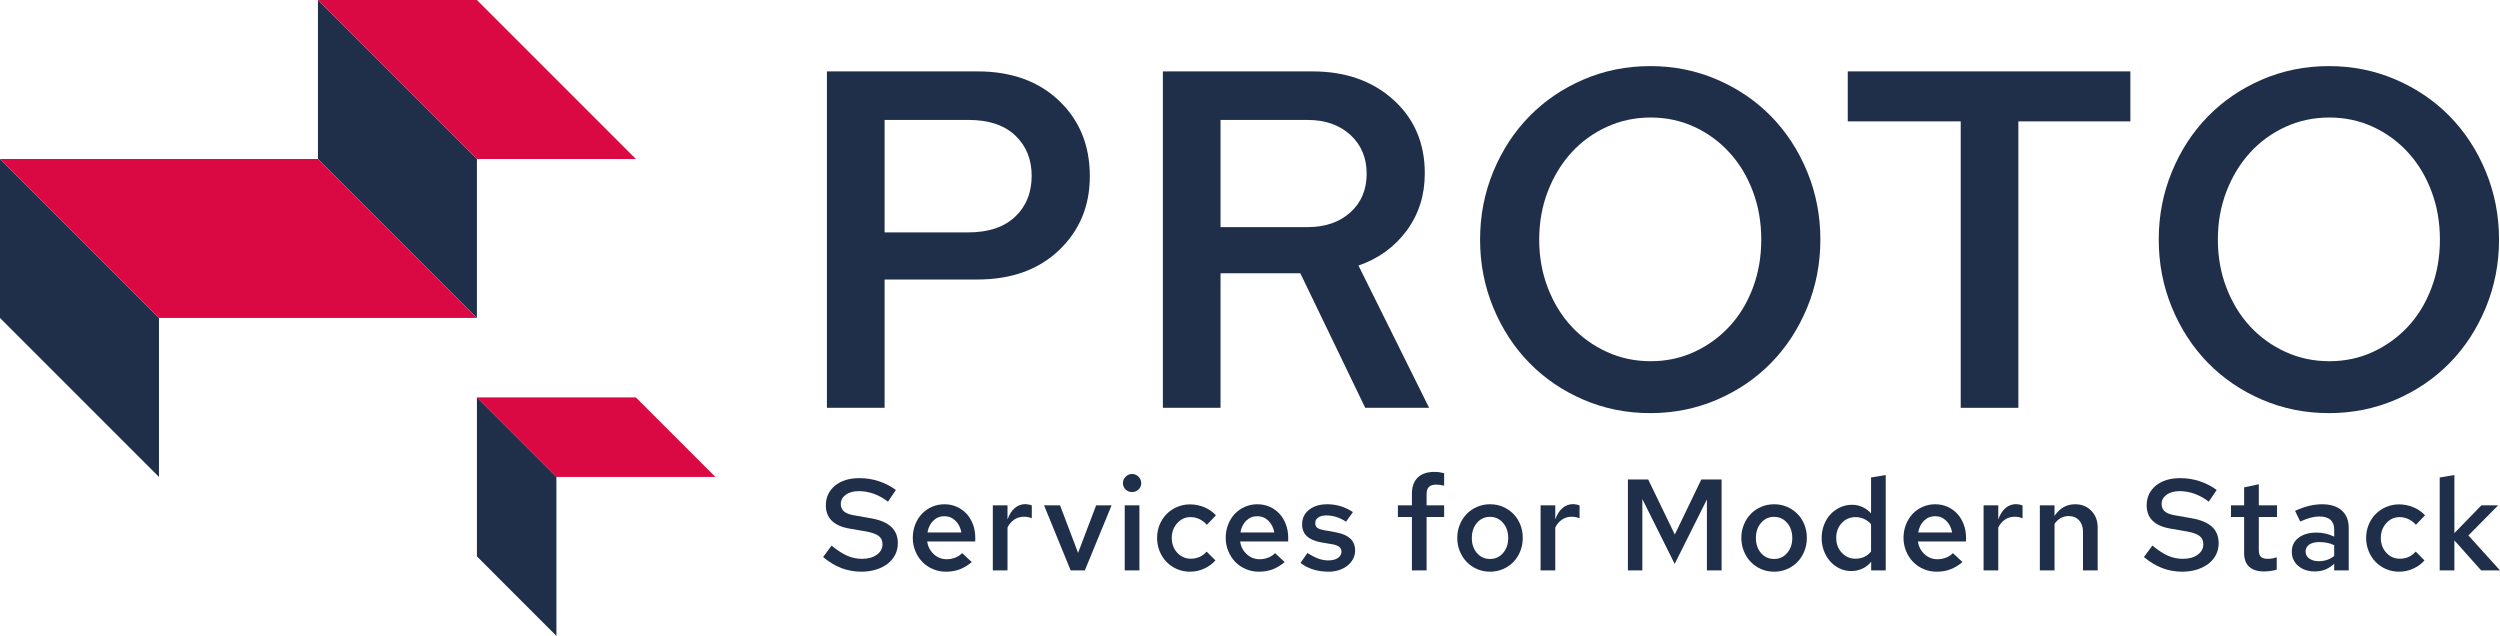
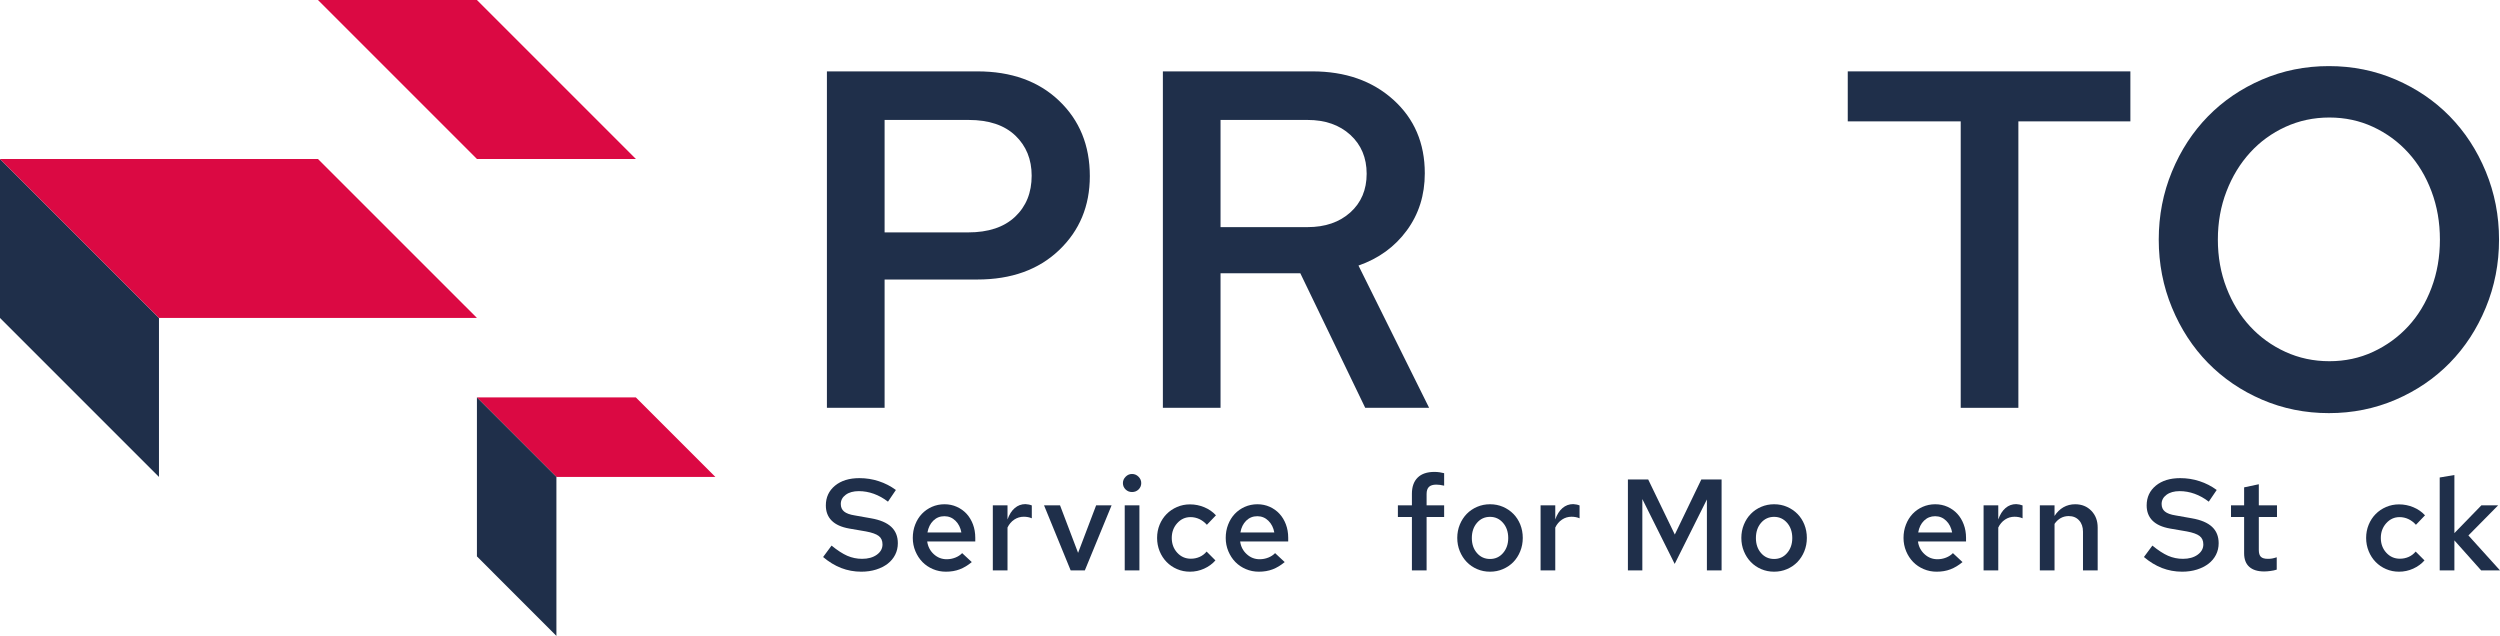
<svg xmlns="http://www.w3.org/2000/svg" width="410.839pt" height="104.498pt" viewBox="0 0 410.839 104.498" version="1.1">
  <defs>
    <clipPath id="clip1">
      <path d="M 78 65 L 92 65 L 92 104.496 L 78 104.496 Z M 78 65 " />
    </clipPath>
    <clipPath id="clip2">
      <path d="M 400 78 L 410.84 78 L 410.84 94 L 400 94 Z M 400 78 " />
    </clipPath>
    <clipPath id="clip3">
      <path d="M 354 10 L 410.84 10 L 410.84 68 L 354 68 Z M 354 10 " />
    </clipPath>
  </defs>
  <g id="surface1">
-     <path style=" stroke:none;fill-rule:nonzero;fill:rgb(12.199%,18.399%,28.999%);fill-opacity:1;" d="M 52.25 0 L 52.25 26.125 L 78.375 52.25 L 78.375 26.125 Z M 52.25 0 " />
    <path style=" stroke:none;fill-rule:nonzero;fill:rgb(85.899%,3.899%,26.299%);fill-opacity:1;" d="M 52.25 0 L 78.375 26.125 L 104.5 26.125 L 78.375 0 Z M 52.25 0 " />
    <path style=" stroke:none;fill-rule:nonzero;fill:rgb(12.199%,18.399%,28.999%);fill-opacity:1;" d="M 0 52.25 L 26.125 78.375 L 26.125 52.25 L 0 26.125 Z M 0 52.25 " />
    <path style=" stroke:none;fill-rule:nonzero;fill:rgb(85.899%,3.899%,26.299%);fill-opacity:1;" d="M 26.125 26.125 L 0 26.125 L 26.125 52.246 L 78.375 52.246 L 52.25 26.125 " />
    <path style=" stroke:none;fill-rule:nonzero;fill:rgb(85.899%,3.899%,26.299%);fill-opacity:1;" d="M 117.562 78.375 L 104.496 65.312 L 78.375 65.312 L 91.438 78.375 Z M 117.562 78.375 " />
    <g clip-path="url(#clip1)" clip-rule="nonzero">
      <path style=" stroke:none;fill-rule:nonzero;fill:rgb(12.199%,18.399%,28.999%);fill-opacity:1;" d="M 78.375 91.434 L 91.438 104.5 L 91.438 78.371 L 78.375 65.312 Z M 78.375 91.434 " />
    </g>
    <path style=" stroke:none;fill-rule:nonzero;fill:rgb(12.199%,18.399%,28.999%);fill-opacity:1;" d="M 135.266 91.539 L 136.656 89.66 C 137.609 90.441 138.473 91 139.238 91.336 C 140.008 91.668 140.82 91.836 141.676 91.836 C 142.656 91.836 143.461 91.613 144.09 91.164 C 144.715 90.715 145.027 90.148 145.027 89.465 C 145.027 88.855 144.82 88.391 144.406 88.078 C 143.996 87.766 143.297 87.516 142.312 87.332 L 139.559 86.859 C 138.277 86.633 137.316 86.199 136.676 85.559 C 136.035 84.918 135.715 84.086 135.715 83.059 C 135.715 81.723 136.219 80.641 137.223 79.812 C 138.227 78.988 139.559 78.574 141.227 78.574 C 142.336 78.574 143.398 78.742 144.418 79.078 C 145.438 79.41 146.371 79.891 147.227 80.52 L 145.926 82.441 C 145.184 81.871 144.406 81.441 143.598 81.148 C 142.785 80.855 141.965 80.711 141.141 80.711 C 140.242 80.711 139.523 80.91 138.984 81.309 C 138.441 81.707 138.172 82.211 138.172 82.824 C 138.172 83.352 138.352 83.766 138.715 84.062 C 139.078 84.363 139.668 84.578 140.477 84.703 L 143.125 85.172 C 144.621 85.43 145.73 85.898 146.457 86.574 C 147.184 87.25 147.547 88.148 147.547 89.273 C 147.547 89.957 147.402 90.586 147.109 91.164 C 146.816 91.742 146.406 92.23 145.883 92.637 C 145.355 93.043 144.723 93.363 143.98 93.598 C 143.238 93.832 142.43 93.949 141.547 93.949 C 140.379 93.949 139.273 93.746 138.234 93.344 C 137.195 92.938 136.207 92.336 135.266 91.539 " />
    <path style=" stroke:none;fill-rule:nonzero;fill:rgb(12.199%,18.399%,28.999%);fill-opacity:1;" d="M 155.191 84.832 C 154.48 84.832 153.875 85.074 153.379 85.559 C 152.879 86.043 152.559 86.691 152.414 87.5 L 157.988 87.5 C 157.848 86.719 157.523 86.078 157.02 85.578 C 156.512 85.082 155.902 84.832 155.191 84.832 M 159.699 92.371 C 159.043 92.91 158.379 93.312 157.703 93.566 C 157.023 93.824 156.273 93.949 155.449 93.949 C 154.691 93.949 153.98 93.809 153.312 93.523 C 152.645 93.238 152.066 92.848 151.582 92.352 C 151.098 91.852 150.715 91.262 150.43 90.578 C 150.145 89.895 150.004 89.168 150.004 88.398 C 150.004 87.617 150.133 86.887 150.398 86.211 C 150.66 85.535 151.023 84.949 151.484 84.457 C 151.949 83.969 152.504 83.578 153.141 83.293 C 153.781 83.012 154.473 82.867 155.215 82.867 C 155.941 82.867 156.613 83.008 157.23 83.285 C 157.852 83.562 158.383 83.941 158.836 84.426 C 159.281 84.91 159.633 85.492 159.891 86.168 C 160.145 86.844 160.273 87.578 160.273 88.379 L 160.273 88.977 L 152.371 88.977 C 152.488 89.816 152.848 90.512 153.449 91.066 C 154.055 91.625 154.766 91.902 155.578 91.902 C 156.074 91.902 156.547 91.812 156.996 91.633 C 157.445 91.457 157.816 91.211 158.117 90.898 " />
    <path style=" stroke:none;fill-rule:nonzero;fill:rgb(12.199%,18.399%,28.999%);fill-opacity:1;" d="M 163.156 93.738 L 163.156 83.039 L 165.57 83.039 L 165.57 85.367 C 165.855 84.555 166.25 83.93 166.758 83.496 C 167.262 83.062 167.848 82.844 168.516 82.844 C 168.719 82.859 168.895 82.883 169.051 82.91 C 169.207 82.938 169.379 82.988 169.562 83.059 L 169.562 85.176 C 169.379 85.09 169.168 85.023 168.934 84.98 C 168.699 84.938 168.469 84.918 168.238 84.918 C 167.672 84.918 167.152 85.074 166.68 85.387 C 166.211 85.699 165.84 86.133 165.57 86.691 L 165.57 93.738 " />
    <path style=" stroke:none;fill-rule:nonzero;fill:rgb(12.199%,18.399%,28.999%);fill-opacity:1;" d="M 175.949 93.738 L 171.57 83.039 L 174.199 83.039 L 177.168 90.855 L 180.137 83.039 L 182.676 83.039 L 178.277 93.738 " />
    <path style=" stroke:none;fill-rule:nonzero;fill:rgb(12.199%,18.399%,28.999%);fill-opacity:1;" d="M 187.246 93.738 L 184.832 93.738 L 184.832 83.039 L 187.246 83.039 Z M 186.031 80.859 C 185.617 80.859 185.266 80.719 184.973 80.434 C 184.68 80.148 184.535 79.801 184.535 79.387 C 184.535 78.988 184.684 78.641 184.984 78.34 C 185.281 78.039 185.633 77.891 186.031 77.891 C 186.441 77.891 186.797 78.039 187.098 78.34 C 187.398 78.641 187.547 78.988 187.547 79.387 C 187.547 79.801 187.398 80.148 187.109 80.434 C 186.816 80.719 186.457 80.859 186.031 80.859 " />
    <path style=" stroke:none;fill-rule:nonzero;fill:rgb(12.199%,18.399%,28.999%);fill-opacity:1;" d="M 195.703 91.816 C 196.215 91.816 196.695 91.715 197.145 91.516 C 197.594 91.316 197.973 91.027 198.289 90.641 L 199.738 92.094 C 199.242 92.664 198.621 93.113 197.883 93.449 C 197.141 93.785 196.367 93.949 195.555 93.949 C 194.801 93.949 194.09 93.809 193.43 93.523 C 192.766 93.238 192.195 92.848 191.711 92.348 C 191.227 91.852 190.844 91.262 190.566 90.578 C 190.289 89.895 190.152 89.168 190.152 88.398 C 190.152 87.629 190.289 86.906 190.566 86.23 C 190.844 85.555 191.227 84.969 191.711 84.48 C 192.195 83.988 192.766 83.602 193.43 83.316 C 194.09 83.031 194.801 82.887 195.555 82.887 C 196.379 82.887 197.168 83.047 197.914 83.359 C 198.66 83.672 199.301 84.113 199.824 84.684 L 198.332 86.242 C 197.961 85.828 197.547 85.516 197.094 85.301 C 196.637 85.09 196.152 84.98 195.641 84.98 C 194.785 84.98 194.059 85.312 193.461 85.973 C 192.863 86.637 192.562 87.445 192.562 88.398 C 192.562 89.367 192.863 90.18 193.461 90.832 C 194.059 91.488 194.809 91.816 195.703 91.816 " />
    <path style=" stroke:none;fill-rule:nonzero;fill:rgb(12.199%,18.399%,28.999%);fill-opacity:1;" d="M 206.617 84.832 C 205.906 84.832 205.301 85.074 204.801 85.559 C 204.305 86.043 203.984 86.691 203.844 87.5 L 209.414 87.5 C 209.273 86.719 208.949 86.078 208.441 85.578 C 207.938 85.082 207.328 84.832 206.617 84.832 M 211.121 92.371 C 210.469 92.91 209.805 93.312 209.129 93.566 C 208.449 93.824 207.699 93.949 206.875 93.949 C 206.117 93.949 205.406 93.809 204.738 93.523 C 204.066 93.238 203.492 92.848 203.008 92.352 C 202.523 91.852 202.141 91.262 201.855 90.578 C 201.57 89.895 201.43 89.168 201.43 88.398 C 201.43 87.617 201.559 86.887 201.824 86.211 C 202.086 85.535 202.449 84.949 202.91 84.457 C 203.375 83.969 203.926 83.578 204.566 83.293 C 205.207 83.012 205.898 82.867 206.637 82.867 C 207.363 82.867 208.035 83.008 208.656 83.285 C 209.277 83.562 209.809 83.941 210.258 84.426 C 210.707 84.91 211.059 85.492 211.316 86.168 C 211.57 86.844 211.699 87.578 211.699 88.379 L 211.699 88.977 L 203.801 88.977 C 203.91 89.816 204.27 90.512 204.879 91.066 C 205.48 91.625 206.191 91.902 207.004 91.902 C 207.5 91.902 207.973 91.812 208.422 91.633 C 208.871 91.457 209.242 91.211 209.543 90.898 " />
-     <path style=" stroke:none;fill-rule:nonzero;fill:rgb(12.199%,18.399%,28.999%);fill-opacity:1;" d="M 213.727 92.5 L 214.859 90.875 C 215.559 91.316 216.168 91.629 216.695 91.816 C 217.223 92 217.758 92.094 218.297 92.094 C 218.938 92.094 219.457 91.961 219.855 91.699 C 220.254 91.434 220.453 91.09 220.453 90.66 C 220.453 90.336 220.336 90.074 220.102 89.883 C 219.867 89.691 219.496 89.543 218.98 89.445 L 217.082 89.125 C 216.055 88.941 215.281 88.602 214.762 88.109 C 214.242 87.617 213.984 86.977 213.984 86.176 C 213.984 85.18 214.363 84.379 215.125 83.773 C 215.887 83.172 216.891 82.867 218.125 82.867 C 218.867 82.867 219.582 82.973 220.273 83.176 C 220.965 83.383 221.652 83.707 222.336 84.148 L 221.203 85.73 C 220.648 85.375 220.105 85.113 219.578 84.949 C 219.051 84.785 218.52 84.703 217.977 84.703 C 217.422 84.703 216.977 84.812 216.645 85.035 C 216.309 85.258 216.141 85.566 216.141 85.965 C 216.141 86.305 216.25 86.562 216.473 86.734 C 216.691 86.902 217.09 87.039 217.656 87.137 L 219.535 87.48 C 220.605 87.68 221.398 88.027 221.918 88.527 C 222.438 89.023 222.695 89.672 222.695 90.469 C 222.695 90.953 222.586 91.41 222.367 91.836 C 222.145 92.266 221.84 92.633 221.449 92.945 C 221.055 93.262 220.594 93.508 220.059 93.684 C 219.527 93.863 218.953 93.949 218.34 93.949 C 217.414 93.949 216.559 93.824 215.77 93.578 C 214.977 93.328 214.297 92.969 213.727 92.5 " />
    <path style=" stroke:none;fill-rule:nonzero;fill:rgb(12.199%,18.399%,28.999%);fill-opacity:1;" d="M 229.723 83.039 L 232.027 83.039 L 232.027 81.137 C 232.027 79.984 232.348 79.098 232.98 78.477 C 233.613 77.859 234.527 77.551 235.723 77.551 C 236.008 77.551 236.297 77.57 236.59 77.613 C 236.879 77.656 237.125 77.707 237.324 77.762 L 237.324 79.812 C 237.055 79.758 236.824 79.715 236.641 79.684 C 236.457 79.656 236.258 79.641 236.043 79.641 C 235.488 79.641 235.082 79.766 234.824 80.016 C 234.57 80.266 234.441 80.652 234.441 81.18 L 234.441 83.039 L 237.324 83.039 L 237.324 84.961 L 234.441 84.961 L 234.441 93.738 L 232.027 93.738 L 232.027 84.961 L 229.723 84.961 " />
    <path style=" stroke:none;fill-rule:nonzero;fill:rgb(12.199%,18.399%,28.999%);fill-opacity:1;" d="M 244.863 91.859 C 245.734 91.859 246.449 91.531 247.012 90.875 C 247.57 90.219 247.855 89.402 247.855 88.422 C 247.855 87.41 247.57 86.578 247 85.922 C 246.43 85.266 245.719 84.938 244.863 84.938 C 243.996 84.938 243.281 85.266 242.719 85.922 C 242.156 86.578 241.875 87.41 241.875 88.422 C 241.875 89.418 242.156 90.238 242.719 90.887 C 243.281 91.535 243.996 91.859 244.863 91.859 M 239.48 88.398 C 239.48 87.617 239.621 86.887 239.898 86.211 C 240.176 85.535 240.555 84.949 241.031 84.457 C 241.508 83.965 242.078 83.578 242.738 83.293 C 243.402 83.008 244.109 82.867 244.863 82.867 C 245.633 82.867 246.344 83.008 247 83.293 C 247.656 83.578 248.223 83.965 248.707 84.457 C 249.191 84.949 249.57 85.535 249.84 86.211 C 250.109 86.887 250.246 87.617 250.246 88.398 C 250.246 89.18 250.105 89.914 249.828 90.598 C 249.551 91.281 249.176 91.867 248.699 92.359 C 248.219 92.852 247.652 93.238 246.988 93.523 C 246.328 93.809 245.617 93.949 244.863 93.949 C 244.109 93.949 243.402 93.809 242.738 93.523 C 242.078 93.238 241.508 92.848 241.031 92.348 C 240.555 91.852 240.176 91.262 239.898 90.586 C 239.621 89.91 239.48 89.18 239.48 88.398 " />
    <path style=" stroke:none;fill-rule:nonzero;fill:rgb(12.199%,18.399%,28.999%);fill-opacity:1;" d="M 253.172 93.738 L 253.172 83.039 L 255.586 83.039 L 255.586 85.367 C 255.867 84.555 256.262 83.93 256.77 83.496 C 257.273 83.062 257.859 82.844 258.531 82.844 C 258.73 82.859 258.906 82.883 259.066 82.91 C 259.223 82.938 259.395 82.988 259.578 83.059 L 259.578 85.176 C 259.395 85.09 259.184 85.023 258.945 84.98 C 258.715 84.938 258.48 84.918 258.254 84.918 C 257.684 84.918 257.164 85.074 256.695 85.387 C 256.227 85.699 255.855 86.133 255.586 86.691 L 255.586 93.738 " />
    <path style=" stroke:none;fill-rule:nonzero;fill:rgb(12.199%,18.399%,28.999%);fill-opacity:1;" d="M 275.211 92.672 L 269.895 82.012 L 269.895 93.738 L 267.523 93.738 L 267.523 78.789 L 270.855 78.789 L 275.23 87.844 L 279.59 78.789 L 282.918 78.789 L 282.918 93.738 L 280.504 93.738 L 280.504 82.078 " />
    <path style=" stroke:none;fill-rule:nonzero;fill:rgb(12.199%,18.399%,28.999%);fill-opacity:1;" d="M 291.547 91.859 C 292.414 91.859 293.133 91.531 293.691 90.875 C 294.254 90.219 294.535 89.402 294.535 88.422 C 294.535 87.41 294.254 86.578 293.684 85.922 C 293.113 85.266 292.402 84.938 291.547 84.938 C 290.68 84.938 289.965 85.266 289.402 85.922 C 288.84 86.578 288.559 87.41 288.559 88.422 C 288.559 89.418 288.84 90.238 289.402 90.887 C 289.965 91.535 290.68 91.859 291.547 91.859 M 286.164 88.398 C 286.164 87.617 286.305 86.887 286.582 86.211 C 286.859 85.535 287.234 84.949 287.715 84.457 C 288.191 83.965 288.762 83.578 289.422 83.293 C 290.086 83.008 290.793 82.867 291.547 82.867 C 292.316 82.867 293.027 83.008 293.684 83.293 C 294.34 83.578 294.906 83.965 295.391 84.457 C 295.875 84.949 296.254 85.535 296.523 86.211 C 296.793 86.887 296.93 87.617 296.93 88.398 C 296.93 89.18 296.789 89.914 296.512 90.598 C 296.234 91.281 295.855 91.867 295.379 92.359 C 294.902 92.852 294.332 93.238 293.672 93.523 C 293.012 93.809 292.301 93.949 291.547 93.949 C 290.793 93.949 290.086 93.809 289.422 93.523 C 288.762 93.238 288.191 92.848 287.715 92.348 C 287.234 91.852 286.859 91.262 286.582 90.586 C 286.305 89.91 286.164 89.18 286.164 88.398 " />
-     <path style=" stroke:none;fill-rule:nonzero;fill:rgb(12.199%,18.399%,28.999%);fill-opacity:1;" d="M 301.754 88.398 C 301.754 89.367 302.062 90.18 302.672 90.832 C 303.285 91.488 304.039 91.816 304.938 91.816 C 305.449 91.816 305.922 91.715 306.355 91.516 C 306.789 91.316 307.164 91.027 307.48 90.641 L 307.48 86.133 C 307.164 85.781 306.789 85.496 306.348 85.293 C 305.902 85.086 305.438 84.98 304.938 84.98 C 304.023 84.98 303.27 85.305 302.664 85.953 C 302.059 86.602 301.754 87.418 301.754 88.398 M 307.5 93.738 L 307.5 92.305 C 307.129 92.793 306.656 93.168 306.078 93.438 C 305.504 93.711 304.879 93.844 304.211 93.844 C 303.539 93.844 302.906 93.703 302.312 93.418 C 301.715 93.133 301.195 92.746 300.762 92.254 C 300.328 91.762 299.984 91.184 299.734 90.523 C 299.484 89.863 299.363 89.152 299.363 88.398 C 299.363 87.645 299.488 86.934 299.746 86.262 C 300.004 85.594 300.355 85.016 300.805 84.531 C 301.254 84.051 301.781 83.664 302.395 83.379 C 303.008 83.094 303.664 82.953 304.359 82.953 C 304.973 82.953 305.547 83.078 306.078 83.328 C 306.613 83.574 307.078 83.922 307.48 84.363 L 307.48 78.469 L 309.891 78.062 L 309.891 93.738 " />
    <path style=" stroke:none;fill-rule:nonzero;fill:rgb(12.199%,18.399%,28.999%);fill-opacity:1;" d="M 318.008 84.832 C 317.297 84.832 316.691 85.074 316.191 85.559 C 315.691 86.043 315.371 86.691 315.23 87.5 L 320.805 87.5 C 320.66 86.719 320.34 86.078 319.832 85.578 C 319.328 85.082 318.719 84.832 318.008 84.832 M 322.512 92.371 C 321.859 92.91 321.191 93.312 320.516 93.566 C 319.84 93.824 319.09 93.949 318.262 93.949 C 317.508 93.949 316.797 93.809 316.129 93.523 C 315.457 93.238 314.883 92.848 314.398 92.352 C 313.914 91.852 313.527 91.262 313.242 90.578 C 312.961 89.895 312.816 89.168 312.816 88.398 C 312.816 87.617 312.949 86.887 313.215 86.211 C 313.477 85.535 313.84 84.949 314.301 84.457 C 314.762 83.969 315.316 83.578 315.957 83.293 C 316.598 83.012 317.289 82.867 318.027 82.867 C 318.754 82.867 319.426 83.008 320.047 83.285 C 320.664 83.562 321.199 83.941 321.648 84.426 C 322.098 84.91 322.449 85.492 322.703 86.168 C 322.961 86.844 323.09 87.578 323.09 88.379 L 323.09 88.977 L 315.188 88.977 C 315.301 89.816 315.66 90.512 316.266 91.066 C 316.871 91.625 317.578 91.902 318.391 91.902 C 318.891 91.902 319.359 91.812 319.812 91.633 C 320.258 91.457 320.633 91.211 320.934 90.898 " />
    <path style=" stroke:none;fill-rule:nonzero;fill:rgb(12.199%,18.399%,28.999%);fill-opacity:1;" d="M 325.973 93.738 L 325.973 83.039 L 328.387 83.039 L 328.387 85.367 C 328.672 84.555 329.066 83.93 329.57 83.496 C 330.074 83.062 330.66 82.844 331.332 82.844 C 331.531 82.859 331.711 82.883 331.867 82.91 C 332.023 82.938 332.195 82.988 332.379 83.059 L 332.379 85.176 C 332.195 85.09 331.984 85.023 331.746 84.98 C 331.516 84.938 331.281 84.918 331.055 84.918 C 330.484 84.918 329.965 85.074 329.496 85.387 C 329.027 85.699 328.656 86.133 328.387 86.691 L 328.387 93.738 " />
    <path style=" stroke:none;fill-rule:nonzero;fill:rgb(12.199%,18.399%,28.999%);fill-opacity:1;" d="M 335.219 93.738 L 335.219 83.039 L 337.633 83.039 L 337.633 84.789 C 338.031 84.164 338.52 83.688 339.094 83.359 C 339.672 83.031 340.316 82.867 341.027 82.867 C 342.109 82.867 342.996 83.227 343.688 83.945 C 344.379 84.664 344.723 85.578 344.723 86.691 L 344.723 93.738 L 342.309 93.738 L 342.309 87.375 C 342.309 86.605 342.094 85.984 341.668 85.516 C 341.242 85.047 340.672 84.809 339.961 84.809 C 339.477 84.809 339.035 84.922 338.645 85.141 C 338.254 85.363 337.914 85.68 337.633 86.094 L 337.633 93.738 " />
    <path style=" stroke:none;fill-rule:nonzero;fill:rgb(12.199%,18.399%,28.999%);fill-opacity:1;" d="M 352.324 91.539 L 353.715 89.66 C 354.668 90.441 355.527 91 356.297 91.336 C 357.066 91.668 357.879 91.836 358.73 91.836 C 359.715 91.836 360.52 91.613 361.145 91.164 C 361.77 90.715 362.086 90.148 362.086 89.465 C 362.086 88.855 361.879 88.391 361.465 88.078 C 361.055 87.766 360.355 87.516 359.371 87.332 L 356.617 86.859 C 355.336 86.633 354.375 86.199 353.734 85.559 C 353.094 84.918 352.773 84.086 352.773 83.059 C 352.773 81.723 353.273 80.641 354.277 79.812 C 355.281 78.988 356.617 78.574 358.281 78.574 C 359.395 78.574 360.457 78.742 361.477 79.078 C 362.492 79.41 363.43 79.891 364.285 80.52 L 362.98 82.441 C 362.242 81.871 361.465 81.441 360.652 81.148 C 359.844 80.855 359.023 80.711 358.199 80.711 C 357.301 80.711 356.582 80.91 356.039 81.309 C 355.5 81.707 355.23 82.211 355.23 82.824 C 355.23 83.352 355.41 83.766 355.773 84.062 C 356.137 84.363 356.723 84.578 357.535 84.703 L 360.184 85.172 C 361.68 85.43 362.789 85.898 363.516 86.574 C 364.242 87.25 364.605 88.148 364.605 89.273 C 364.605 89.957 364.457 90.586 364.168 91.164 C 363.875 91.742 363.465 92.23 362.938 92.637 C 362.41 93.043 361.777 93.363 361.039 93.598 C 360.297 93.832 359.484 93.949 358.605 93.949 C 357.438 93.949 356.332 93.746 355.293 93.344 C 354.254 92.938 353.266 92.336 352.324 91.539 " />
    <path style=" stroke:none;fill-rule:nonzero;fill:rgb(12.199%,18.399%,28.999%);fill-opacity:1;" d="M 368.789 90.918 L 368.789 84.961 L 366.633 84.961 L 366.633 83.039 L 368.789 83.039 L 368.789 80.09 L 371.203 79.578 L 371.203 83.039 L 374.191 83.039 L 374.191 84.961 L 371.203 84.961 L 371.203 90.383 C 371.203 90.91 371.316 91.285 371.547 91.504 C 371.77 91.727 372.156 91.836 372.699 91.836 C 372.938 91.836 373.164 91.82 373.371 91.785 C 373.578 91.75 373.836 91.68 374.148 91.582 L 374.148 93.609 C 373.836 93.711 373.492 93.785 373.113 93.832 C 372.738 93.883 372.395 93.91 372.078 93.91 C 371.012 93.91 370.195 93.656 369.633 93.148 C 369.07 92.645 368.789 91.902 368.789 90.918 " />
-     <path style=" stroke:none;fill-rule:nonzero;fill:rgb(12.199%,18.399%,28.999%);fill-opacity:1;" d="M 378.891 90.621 C 378.891 91.105 379.09 91.492 379.488 91.781 C 379.887 92.074 380.414 92.223 381.07 92.223 C 381.551 92.223 382.004 92.148 382.426 92.008 C 382.844 91.863 383.234 91.645 383.59 91.348 L 383.59 89.594 C 383.203 89.41 382.812 89.277 382.414 89.199 C 382.016 89.121 381.578 89.082 381.109 89.082 C 380.43 89.082 379.887 89.223 379.488 89.5 C 379.09 89.777 378.891 90.148 378.891 90.621 M 380.406 93.906 C 379.297 93.906 378.391 93.605 377.684 93 C 376.98 92.395 376.625 91.617 376.625 90.664 C 376.625 89.707 376.992 88.945 377.727 88.379 C 378.461 87.809 379.453 87.523 380.703 87.523 C 381.203 87.523 381.688 87.574 382.156 87.684 C 382.629 87.789 383.105 87.957 383.59 88.184 L 383.59 87.012 C 383.59 86.312 383.383 85.781 382.969 85.418 C 382.555 85.055 381.945 84.875 381.133 84.875 C 380.691 84.875 380.215 84.941 379.703 85.078 C 379.188 85.215 378.629 85.422 378.016 85.707 L 377.16 83.957 C 377.957 83.586 378.719 83.312 379.445 83.133 C 380.172 82.957 380.891 82.867 381.602 82.867 C 382.984 82.867 384.059 83.207 384.828 83.883 C 385.598 84.559 385.98 85.516 385.98 86.754 L 385.98 93.738 L 383.59 93.738 L 383.59 92.648 C 383.105 93.09 382.605 93.41 382.094 93.609 C 381.578 93.809 381.02 93.906 380.406 93.906 " />
    <path style=" stroke:none;fill-rule:nonzero;fill:rgb(12.199%,18.399%,28.999%);fill-opacity:1;" d="M 394.395 91.816 C 394.906 91.816 395.387 91.715 395.836 91.516 C 396.285 91.316 396.664 91.027 396.98 90.641 L 398.43 92.094 C 397.934 92.664 397.312 93.113 396.574 93.449 C 395.832 93.785 395.059 93.949 394.246 93.949 C 393.492 93.949 392.781 93.809 392.121 93.523 C 391.457 93.238 390.887 92.848 390.402 92.348 C 389.918 91.852 389.535 91.262 389.258 90.578 C 388.98 89.895 388.84 89.168 388.84 88.398 C 388.84 87.629 388.98 86.906 389.258 86.23 C 389.535 85.555 389.918 84.969 390.402 84.48 C 390.887 83.988 391.457 83.602 392.121 83.316 C 392.781 83.031 393.492 82.887 394.246 82.887 C 395.07 82.887 395.859 83.047 396.605 83.359 C 397.352 83.672 397.988 84.113 398.516 84.684 L 397.023 86.242 C 396.652 85.828 396.238 85.516 395.781 85.301 C 395.328 85.09 394.844 84.98 394.332 84.98 C 393.477 84.98 392.75 85.312 392.152 85.973 C 391.555 86.637 391.254 87.445 391.254 88.398 C 391.254 89.367 391.555 90.18 392.152 90.832 C 392.75 91.488 393.496 91.816 394.395 91.816 " />
    <g clip-path="url(#clip2)" clip-rule="nonzero">
      <path style=" stroke:none;fill-rule:nonzero;fill:rgb(12.199%,18.399%,28.999%);fill-opacity:1;" d="M 400.93 93.738 L 400.93 78.469 L 403.344 78.062 L 403.344 87.609 L 407.785 83.039 L 410.539 83.039 L 405.648 87.992 L 410.84 93.738 L 407.742 93.738 L 403.344 88.805 L 403.344 93.738 " />
    </g>
    <path style=" stroke:none;fill-rule:nonzero;fill:rgb(12.199%,18.399%,28.999%);fill-opacity:1;" d="M 159.191 19.711 L 145.371 19.711 L 145.371 38.191 L 159.113 38.191 C 162.43 38.191 164.996 37.336 166.812 35.625 C 168.629 33.914 169.539 31.664 169.539 28.871 C 169.539 26.188 168.645 23.988 166.855 22.277 C 165.062 20.566 162.508 19.711 159.191 19.711 M 135.891 67.02 L 135.891 11.73 L 160.613 11.73 C 166.195 11.73 170.672 13.34 174.039 16.551 C 177.41 19.762 179.098 23.895 179.098 28.949 C 179.098 33.848 177.41 37.902 174.039 41.113 C 170.672 44.324 166.195 45.934 160.613 45.934 L 145.371 45.934 L 145.371 67.02 " />
    <path style=" stroke:none;fill-rule:nonzero;fill:rgb(12.199%,18.399%,28.999%);fill-opacity:1;" d="M 214.875 19.711 L 200.578 19.711 L 200.578 37.324 L 214.875 37.324 C 217.77 37.324 220.113 36.52 221.902 34.914 C 223.691 33.309 224.59 31.188 224.59 28.555 C 224.59 25.922 223.691 23.793 221.902 22.156 C 220.113 20.527 217.77 19.711 214.875 19.711 M 191.102 67.02 L 191.102 11.73 L 215.664 11.73 C 221.086 11.73 225.523 13.285 228.973 16.391 C 232.422 19.5 234.145 23.527 234.145 28.477 C 234.145 32.059 233.16 35.191 231.184 37.875 C 229.211 40.562 226.562 42.484 223.246 43.641 L 234.855 67.02 L 224.355 67.02 L 213.688 44.906 L 200.578 44.906 L 200.578 67.02 " />
-     <path style=" stroke:none;fill-rule:nonzero;fill:rgb(12.199%,18.399%,28.999%);fill-opacity:1;" d="M 289.438 39.375 C 289.438 36.535 288.977 33.887 288.055 31.438 C 287.133 28.988 285.855 26.871 284.223 25.082 C 282.59 23.289 280.668 21.883 278.457 20.855 C 276.246 19.828 273.848 19.312 271.27 19.312 C 268.688 19.312 266.281 19.828 264.043 20.855 C 261.805 21.883 259.867 23.289 258.238 25.082 C 256.605 26.871 255.316 28.988 254.367 31.438 C 253.418 33.887 252.945 36.535 252.945 39.375 C 252.945 42.219 253.418 44.867 254.367 47.312 C 255.316 49.762 256.605 51.871 258.238 53.633 C 259.867 55.398 261.805 56.793 264.043 57.82 C 266.281 58.848 268.688 59.359 271.27 59.359 C 273.848 59.359 276.246 58.848 278.457 57.82 C 280.668 56.793 282.59 55.398 284.223 53.633 C 285.855 51.871 287.133 49.762 288.055 47.312 C 288.977 44.867 289.438 42.219 289.438 39.375 M 299.152 39.375 C 299.152 43.324 298.426 47.051 296.98 50.551 C 295.531 54.055 293.555 57.082 291.055 59.637 C 288.555 62.191 285.594 64.207 282.168 65.68 C 278.746 67.152 275.086 67.891 271.191 67.891 C 267.293 67.891 263.633 67.152 260.211 65.68 C 256.789 64.207 253.828 62.191 251.328 59.637 C 248.824 57.082 246.852 54.055 245.402 50.551 C 243.953 47.051 243.23 43.324 243.23 39.375 C 243.23 35.426 243.953 31.703 245.402 28.199 C 246.852 24.699 248.824 21.672 251.328 19.117 C 253.828 16.562 256.789 14.551 260.211 13.074 C 263.633 11.602 267.293 10.863 271.191 10.863 C 275.086 10.863 278.746 11.602 282.168 13.074 C 285.594 14.551 288.555 16.562 291.055 19.117 C 293.555 21.672 295.531 24.699 296.98 28.199 C 298.426 31.703 299.152 35.426 299.152 39.375 " />
    <path style=" stroke:none;fill-rule:nonzero;fill:rgb(12.199%,18.399%,28.999%);fill-opacity:1;" d="M 303.652 19.945 L 303.652 11.73 L 350.098 11.73 L 350.098 19.945 L 331.691 19.945 L 331.691 67.02 L 322.215 67.02 L 322.215 19.945 " />
    <g clip-path="url(#clip3)" clip-rule="nonzero">
      <path style=" stroke:none;fill-rule:nonzero;fill:rgb(12.199%,18.399%,28.999%);fill-opacity:1;" d="M 400.965 39.375 C 400.965 36.535 400.504 33.887 399.578 31.438 C 398.66 28.988 397.383 26.871 395.75 25.082 C 394.117 23.289 392.195 21.883 389.984 20.855 C 387.773 19.828 385.375 19.312 382.797 19.312 C 380.215 19.312 377.809 19.828 375.566 20.855 C 373.328 21.883 371.395 23.289 369.766 25.082 C 368.133 26.871 366.84 28.988 365.895 31.438 C 364.945 33.887 364.473 36.535 364.473 39.375 C 364.473 42.219 364.945 44.867 365.895 47.312 C 366.84 49.762 368.133 51.871 369.766 53.633 C 371.395 55.398 373.328 56.793 375.566 57.82 C 377.809 58.848 380.215 59.359 382.797 59.359 C 385.375 59.359 387.773 58.848 389.984 57.82 C 392.195 56.793 394.117 55.398 395.75 53.633 C 397.383 51.871 398.66 49.762 399.578 47.312 C 400.504 44.867 400.965 42.219 400.965 39.375 M 410.68 39.375 C 410.68 43.324 409.953 47.051 408.504 50.551 C 407.059 54.055 405.082 57.082 402.582 59.637 C 400.078 62.191 397.117 64.207 393.695 65.68 C 390.273 67.152 386.613 67.891 382.719 67.891 C 378.82 67.891 375.16 67.152 371.738 65.68 C 368.316 64.207 365.355 62.191 362.852 59.637 C 360.352 57.082 358.375 54.055 356.93 50.551 C 355.48 47.051 354.758 43.324 354.758 39.375 C 354.758 35.426 355.48 31.703 356.93 28.199 C 358.375 24.699 360.352 21.672 362.852 19.117 C 365.355 16.562 368.316 14.551 371.738 13.074 C 375.16 11.602 378.82 10.863 382.719 10.863 C 386.613 10.863 390.273 11.602 393.695 13.074 C 397.117 14.551 400.078 16.562 402.582 19.117 C 405.082 21.672 407.059 24.699 408.504 28.199 C 409.953 31.703 410.68 35.426 410.68 39.375 " />
    </g>
  </g>
</svg>